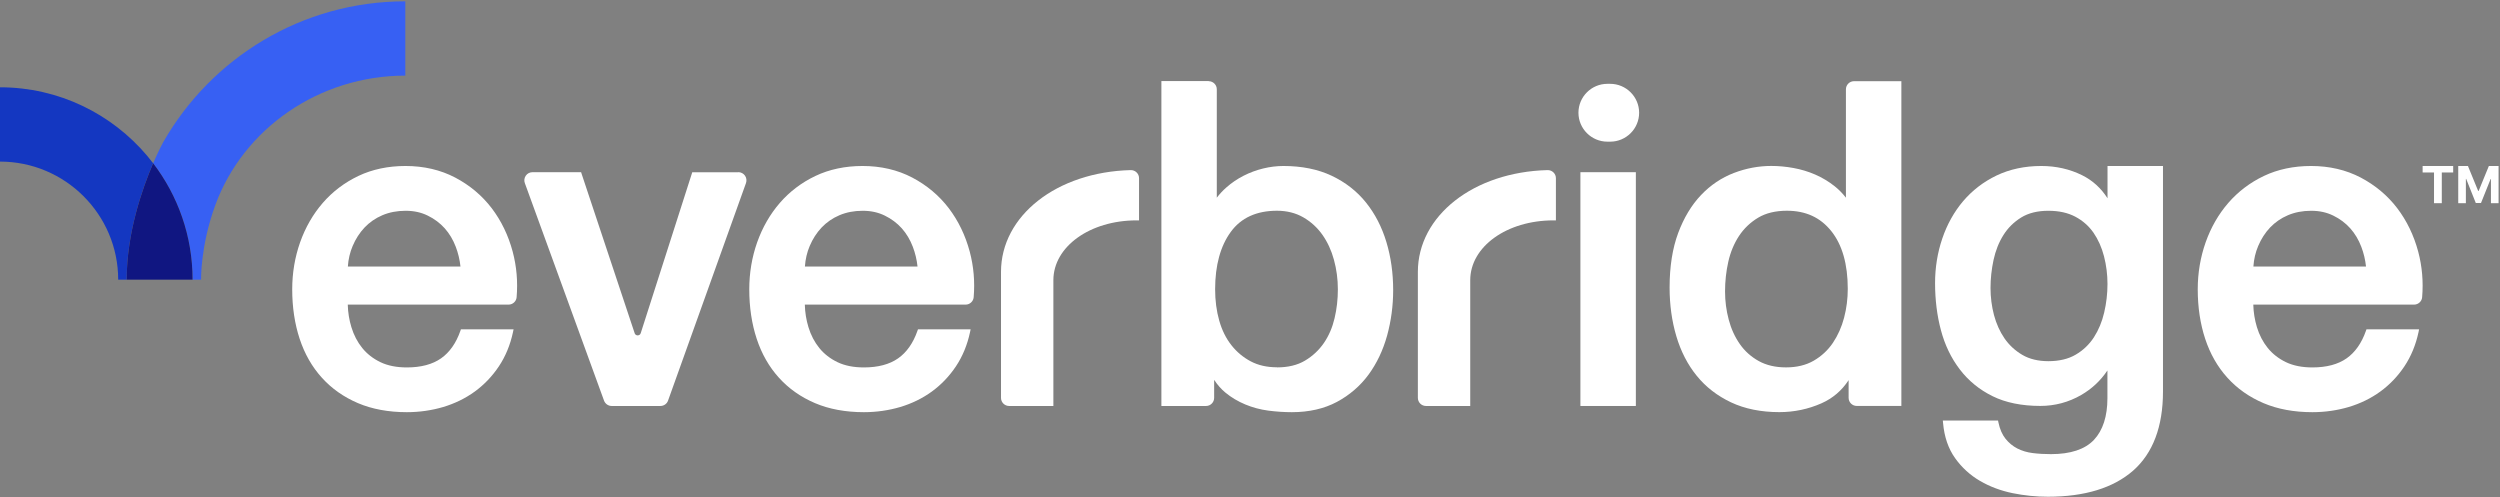
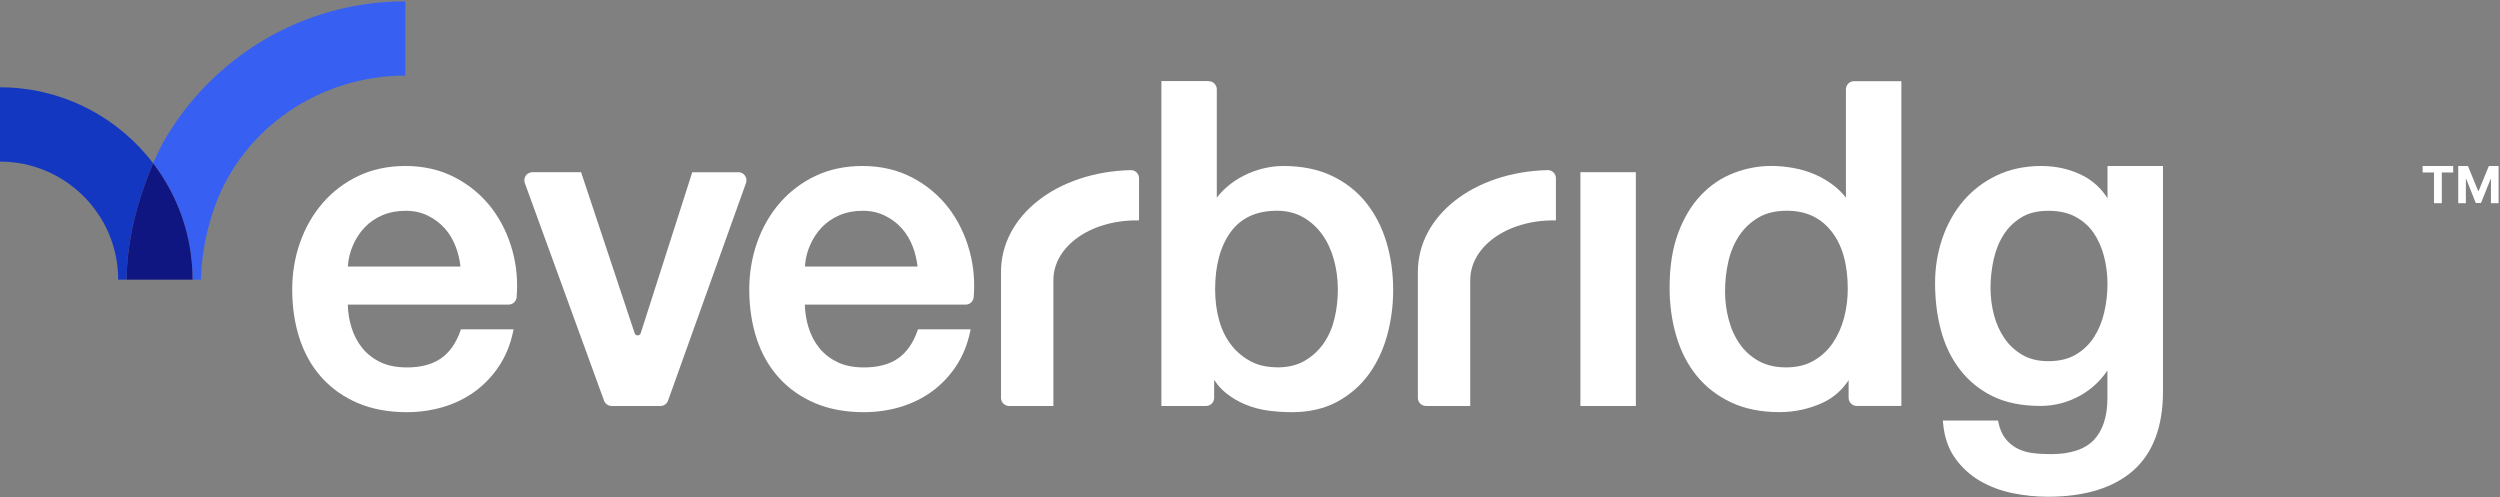
<svg xmlns="http://www.w3.org/2000/svg" width="1569" height="312" viewBox="0 0 1569 312" fill="none">
  <rect x="0" y="0" width="1569" height="312" fill="#808080" stroke="none" />
  <g clip-path="url(#clip0_74_132)">
    <path d="M308.574 130.631C302.529 122.722 294.825 116.254 285.68 111.44C276.505 106.627 266.01 104.175 254.501 104.175C243.575 104.175 233.602 106.29 224.916 110.429C216.232 114.567 208.713 120.269 202.575 127.351C196.438 134.432 191.681 142.71 188.367 152.03C185.084 161.318 183.395 171.25 183.395 181.583C183.395 192.802 184.96 203.256 188.06 212.638C191.159 222.049 195.854 230.296 202.023 237.07C208.161 243.876 215.803 249.241 224.671 253.011C233.541 256.783 243.852 258.684 255.33 258.684C263.217 258.684 270.889 257.579 278.162 255.434C285.435 253.256 292.094 250.007 297.957 245.746C303.818 241.485 308.912 236.181 313.086 229.927C317.26 223.673 320.237 216.47 321.924 208.56L322.322 206.69H289.271L288.904 207.732C286.233 215.335 282.183 221.129 276.812 224.9C271.441 228.67 264.23 230.601 255.33 230.601C248.916 230.601 243.33 229.498 238.758 227.291C234.155 225.083 230.319 222.079 227.342 218.401C224.334 214.691 222.033 210.276 220.528 205.311C219.148 200.773 218.381 196.051 218.257 191.178H319.162C321.802 191.178 324.011 189.155 324.226 186.58C325.054 176.83 324.226 167.204 321.77 157.977C319.039 147.737 314.589 138.541 308.574 130.631ZM218.319 167.235C218.626 162.667 219.639 158.344 221.327 154.39C223.198 149.945 225.715 146.052 228.814 142.771C231.914 139.521 235.658 136.916 239.985 135.076C244.313 133.237 249.192 132.287 254.532 132.287C259.873 132.287 264.321 133.299 268.464 135.322C272.607 137.345 276.198 140.043 279.113 143.293C282.029 146.573 284.361 150.466 286.049 154.911C287.552 158.866 288.535 163.004 288.996 167.266H218.349L218.319 167.235Z" fill="white" />
    <path d="M463.369 108.038V108.099H434.46L434.123 109.172L402.114 209.112C401.777 210.124 400.918 210.492 400.212 210.492C399.873 210.492 398.738 210.4 398.308 209.112L365.041 109.142L364.704 108.069H334.169C332.512 108.069 330.947 108.866 329.996 110.245C329.043 111.625 328.798 113.342 329.382 114.905L379.097 251.449C379.834 253.441 381.767 254.79 383.884 254.79H414.481C416.63 254.79 418.562 253.442 419.268 251.417L468.187 114.874C468.74 113.311 468.494 111.564 467.542 110.215C466.59 108.866 465.025 108.038 463.369 108.038Z" fill="white" />
    <path d="M595.422 130.631C589.375 122.722 581.673 116.254 572.528 111.44C563.351 106.627 552.856 104.175 541.348 104.175C530.423 104.175 520.449 106.29 511.764 110.429C503.079 114.567 495.56 120.269 489.423 127.351C483.284 134.432 478.528 142.71 475.214 152.03C471.93 161.318 470.242 171.25 470.242 181.583C470.242 192.802 471.807 203.256 474.907 212.638C478.007 222.049 482.702 230.296 488.871 237.07C495.008 243.876 502.649 249.241 511.519 253.011C520.387 256.783 530.699 258.684 542.176 258.684C550.063 258.684 557.735 257.579 565.008 255.434C572.283 253.256 578.942 250.007 584.804 245.746C590.665 241.485 595.759 236.181 599.933 229.927C604.107 223.673 607.083 216.47 608.772 208.56L609.17 206.69H576.119L575.75 207.732C573.08 215.335 569.029 221.129 563.659 224.9C558.288 228.67 551.076 230.601 542.176 230.601C535.762 230.601 530.178 229.498 525.605 227.291C521.001 225.083 517.165 222.079 514.189 218.401C511.181 214.691 508.879 210.276 507.376 205.311C505.995 200.773 505.227 196.051 505.105 191.178H606.009C608.648 191.178 610.857 189.155 611.073 186.58C611.902 176.83 611.073 167.204 608.618 157.977C605.887 147.737 601.437 138.541 595.422 130.631ZM505.165 167.235C505.472 162.667 506.485 158.344 508.173 154.39C510.045 149.945 512.562 146.052 515.662 142.771C518.76 139.521 522.505 136.916 526.833 135.076C531.159 133.237 536.039 132.287 541.378 132.287C546.718 132.287 551.168 133.299 555.311 135.322C559.454 137.345 563.044 140.043 565.961 143.293C568.876 146.573 571.208 150.466 572.895 154.911C574.4 158.866 575.381 163.004 575.842 167.266H505.197L505.165 167.235Z" fill="white" />
    <path d="M857.321 127.137C851.643 120.055 844.4 114.384 835.778 110.307C827.154 106.229 816.965 104.175 805.487 104.175C801.314 104.175 797.018 104.696 792.752 105.739C788.487 106.781 784.342 108.314 780.446 110.307C776.548 112.299 772.926 114.752 769.704 117.603C767.464 119.565 765.438 121.741 763.659 124.071V56.045C763.659 53.224 761.357 50.956 758.564 50.956L758.596 50.895H728.889V254.79H756.907C759.73 254.79 762.001 252.49 762.001 249.701V238.389C764.026 241.515 766.421 244.214 769.06 246.39C772.773 249.456 776.977 251.939 781.551 253.839C786.093 255.74 790.941 257.028 795.974 257.703C800.946 258.347 805.948 258.684 810.766 258.684C821.538 258.684 831.051 256.508 839.031 252.245C846.978 247.984 853.669 242.221 858.886 235.139C864.072 228.058 868 219.811 870.548 210.614C873.064 201.448 874.353 191.852 874.353 182.134C874.353 171.466 872.942 161.318 870.119 151.969C867.294 142.557 862.998 134.219 857.321 127.137ZM839.643 181.551C839.643 187.867 838.969 193.815 837.588 199.67C836.238 205.463 833.997 210.706 830.867 215.273C827.767 219.78 823.747 223.52 818.99 226.34C814.264 229.161 808.342 230.571 801.436 230.571L801.376 230.51C795.146 230.51 789.651 229.253 784.988 226.801C780.292 224.318 776.18 220.915 772.835 216.654C769.459 212.393 766.881 207.18 765.193 201.234C763.474 195.194 762.615 188.573 762.615 181.521C762.615 166.561 765.93 154.42 772.466 145.5C778.881 136.702 788.639 132.256 801.406 132.256C807.575 132.256 813.129 133.636 817.886 136.365C822.673 139.124 826.724 142.802 829.916 147.309C833.138 151.877 835.594 157.181 837.189 163.066C838.816 169.014 839.643 175.236 839.643 181.551Z" fill="white" />
    <path d="M1026.66 108.068H991.86V254.79H1026.66V108.068Z" fill="white" />
    <path d="M1158.5 56.045V124.071C1156.44 121.404 1154.08 118.982 1151.41 116.867C1147.7 113.924 1143.62 111.471 1139.26 109.571C1134.9 107.67 1130.3 106.29 1125.57 105.432C1120.87 104.574 1116.18 104.144 1111.67 104.144C1103.72 104.144 1095.83 105.616 1088.16 108.559C1080.46 111.502 1073.52 116.162 1067.57 122.416C1061.61 128.67 1056.77 136.702 1053.21 146.266C1049.65 155.831 1047.84 167.327 1047.84 180.418C1047.84 191.27 1049.25 201.539 1052.07 211.013C1054.89 220.516 1059.19 228.886 1064.87 235.844C1070.54 242.865 1077.82 248.475 1086.41 252.522C1095 256.568 1105.19 258.652 1116.7 258.652C1125.97 258.652 1134.87 256.783 1143.18 253.104C1150.24 249.977 1155.95 245.102 1160.19 238.573V249.67C1160.19 252.49 1162.49 254.759 1165.28 254.759H1193.3V50.956H1163.59C1160.77 50.956 1158.5 53.255 1158.5 56.045ZM1159.66 181.276C1159.66 187.408 1158.9 193.476 1157.36 199.363C1155.83 205.188 1153.47 210.492 1150.34 215.151C1147.24 219.75 1143.18 223.52 1138.34 226.34C1133.49 229.161 1127.63 230.571 1120.91 230.571H1120.84C1114.28 230.571 1108.54 229.223 1103.78 226.586C1098.99 223.919 1095 220.362 1091.93 215.948C1088.8 211.473 1086.44 206.322 1084.94 200.59C1083.4 194.826 1082.64 188.878 1082.64 182.932C1082.64 176.586 1083.31 170.301 1084.69 164.231C1086.04 158.252 1088.31 152.796 1091.41 148.075C1094.51 143.385 1098.56 139.521 1103.44 136.609C1108.26 133.728 1114.34 132.256 1121.43 132.256C1133.27 132.256 1142.39 136.425 1149.29 145.009C1156.17 153.592 1159.66 165.764 1159.66 181.276Z" fill="white" />
    <path d="M1322.68 124.439C1318.67 118.124 1313.35 113.28 1306.85 110.03C1299.05 106.137 1290.4 104.175 1281.13 104.175H1281.1C1270.73 104.175 1261.28 106.198 1253.02 110.153C1244.8 114.107 1237.77 119.534 1232.06 126.247C1226.38 132.962 1221.99 140.84 1218.99 149.668C1215.98 158.497 1214.45 167.909 1214.45 177.658C1214.45 188.112 1215.67 198.076 1218.13 207.242C1220.58 216.47 1224.54 224.746 1229.94 231.798C1235.34 238.91 1242.28 244.581 1250.5 248.628C1258.73 252.705 1268.86 254.758 1280.52 254.758C1289.63 254.758 1298.29 252.46 1306.17 247.892C1312.8 244.06 1318.33 238.909 1322.62 232.502V249.885C1322.62 261.257 1319.77 270.086 1314.16 276.065C1308.54 282.013 1299.48 285.017 1287.18 285.017C1283.19 285.017 1279.32 284.802 1275.7 284.343C1272.2 283.914 1268.95 282.932 1266.06 281.461C1263.21 279.989 1260.72 277.935 1258.64 275.329C1256.58 272.755 1255.08 269.32 1254.22 265.151L1253.97 263.924H1219.32L1219.48 265.612C1220.24 274.195 1222.76 281.552 1227 287.5C1231.17 293.385 1236.45 298.199 1242.65 301.817C1248.79 305.404 1255.69 307.979 1263.15 309.511C1270.54 311.013 1278 311.749 1285.27 311.749C1308.35 311.749 1326.34 306.231 1338.74 295.378C1351.16 284.465 1357.49 267.758 1357.49 245.746V104.175H1322.68V124.439ZM1285.54 226.677C1279.19 226.675 1273.7 225.357 1269.22 222.724C1264.71 220.087 1260.94 216.592 1258.02 212.361C1255.08 208.07 1252.87 203.165 1251.42 197.707C1249.98 192.219 1249.25 186.518 1249.25 180.724C1249.25 174.929 1249.89 169.014 1251.15 163.127C1252.41 157.302 1254.49 152.06 1257.35 147.524C1260.17 143.016 1263.95 139.307 1268.52 136.487C1273.06 133.697 1278.77 132.287 1285.52 132.287C1292.27 132.287 1297.8 133.544 1302.46 135.996C1307.12 138.48 1310.96 141.851 1313.88 146.052C1316.82 150.313 1319.04 155.31 1320.48 160.859C1321.92 166.469 1322.66 172.293 1322.66 178.24C1322.66 184.187 1321.97 190.227 1320.6 196.083C1319.25 201.908 1317.07 207.15 1314.12 211.717C1311.21 216.193 1307.37 219.872 1302.68 222.6C1298.05 225.327 1292.25 226.675 1285.54 226.677Z" fill="white" />
-     <path d="M1517.68 157.977C1514.95 147.737 1510.5 138.541 1504.48 130.631C1498.44 122.722 1490.73 116.254 1481.59 111.44C1472.42 106.627 1461.93 104.175 1450.41 104.175C1439.49 104.175 1429.51 106.29 1420.82 110.429C1412.14 114.567 1404.62 120.269 1398.48 127.351C1392.34 134.432 1387.59 142.71 1384.28 152.03C1381 161.318 1379.3 171.25 1379.3 181.583C1379.3 192.802 1380.88 203.256 1383.97 212.638C1387.07 222.049 1391.77 230.296 1397.93 237.07C1404.07 243.876 1411.72 249.241 1420.59 253.011C1429.46 256.783 1439.77 258.684 1451.25 258.684C1459.13 258.684 1466.81 257.579 1474.07 255.434C1481.34 253.256 1488.01 250.007 1493.87 245.746C1499.73 241.485 1504.82 236.181 1509 229.927C1513.17 223.673 1516.15 216.47 1517.84 208.56L1518.23 206.69H1485.19L1484.82 207.732C1482.14 215.335 1478.09 221.129 1472.72 224.9C1467.36 228.67 1460.14 230.601 1451.25 230.601C1444.83 230.601 1439.24 229.498 1434.66 227.291C1430.06 225.083 1426.23 222.079 1423.25 218.401C1420.25 214.691 1417.94 210.276 1416.44 205.311C1415.07 200.773 1414.29 196.051 1414.17 191.178H1515.07C1517.71 191.178 1519.92 189.155 1520.13 186.58C1520.96 176.83 1520.13 167.205 1517.68 157.977ZM1435.9 135.076C1440.23 133.237 1445.11 132.287 1450.45 132.287C1455.79 132.287 1460.23 133.299 1464.38 135.322C1468.52 137.345 1472.11 140.043 1475.02 143.293C1477.94 146.573 1480.28 150.466 1481.96 154.911C1483.47 158.866 1484.45 163.004 1484.91 167.266H1414.27L1414.23 167.235C1414.54 162.667 1415.55 158.344 1417.24 154.39C1419.11 149.945 1421.62 146.052 1424.72 142.771C1427.83 139.521 1431.57 136.916 1435.9 135.076Z" fill="white" />
-     <path d="M1010.55 52.611H1008.8C998.764 52.611 990.632 60.766 990.632 70.76C990.632 80.754 998.796 88.908 1008.8 88.908H1010.55C1020.59 88.908 1028.72 80.754 1028.72 70.76C1028.72 60.766 1020.55 52.611 1010.55 52.611Z" fill="white" />
    <path d="M709.77 106.759H709.646C663.215 107.924 628.229 135.392 628.229 170.647V249.701C628.229 252.52 630.53 254.79 633.323 254.79H661.097V175.858C661.097 154.797 684.053 138.304 713.328 138.304H714.864V111.817C714.864 109.027 712.562 106.759 709.77 106.759Z" fill="white" />
    <path d="M971.391 106.759H971.268C924.836 107.924 889.851 135.392 889.851 170.647V249.701C889.851 252.52 892.152 254.79 894.945 254.79H922.719V175.858C922.719 154.797 945.673 138.304 974.95 138.304H976.485V111.817C976.485 109.027 974.183 106.759 971.391 106.759Z" fill="white" />
    <path d="M102.379 89.307C102.379 89.307 99.67 94.211 96.117 102.47C111.61 122.76 120.853 148.075 120.853 175.513H126.193C126.193 175.513 125.733 154.329 135.155 128.639C152.739 80.723 200.275 47.461 254.38 47.461V0.833C189.32 0.833 132.515 36.517 102.379 89.307Z" fill="#3760F3" />
    <path d="M92.434 97.86C70.247 71.557 37.042 54.788 0 54.788V101.417C40.908 101.417 74.175 134.648 74.175 175.513H79.515C79.515 146.12 89.348 118.205 96.117 102.47C94.923 100.906 93.702 99.363 92.434 97.86Z" fill="#1437C1" />
    <path d="M79.515 175.513H120.853C120.853 148.075 111.61 122.76 96.117 102.47C89.348 118.205 79.515 146.12 79.515 175.513Z" fill="#101681" />
    <path d="M1520.44 108.246V104.175H1539.62V108.246H1532.47V127.523H1527.59V108.246H1520.44Z" fill="white" />
    <path d="M1542.79 104.175H1548.88L1555.31 119.862H1555.58L1562.01 104.175H1568.1V127.523H1563.31V112.327H1563.12L1557.07 127.409H1553.81L1547.77 112.27H1547.58V127.523H1542.79V104.175Z" fill="white" />
  </g>
  <defs>
    <clipPath id="clip0_74_132">
      <rect width="1568.1" height="310.917" fill="white" transform="translate(0 0.833)" />
    </clipPath>
  </defs>
</svg>